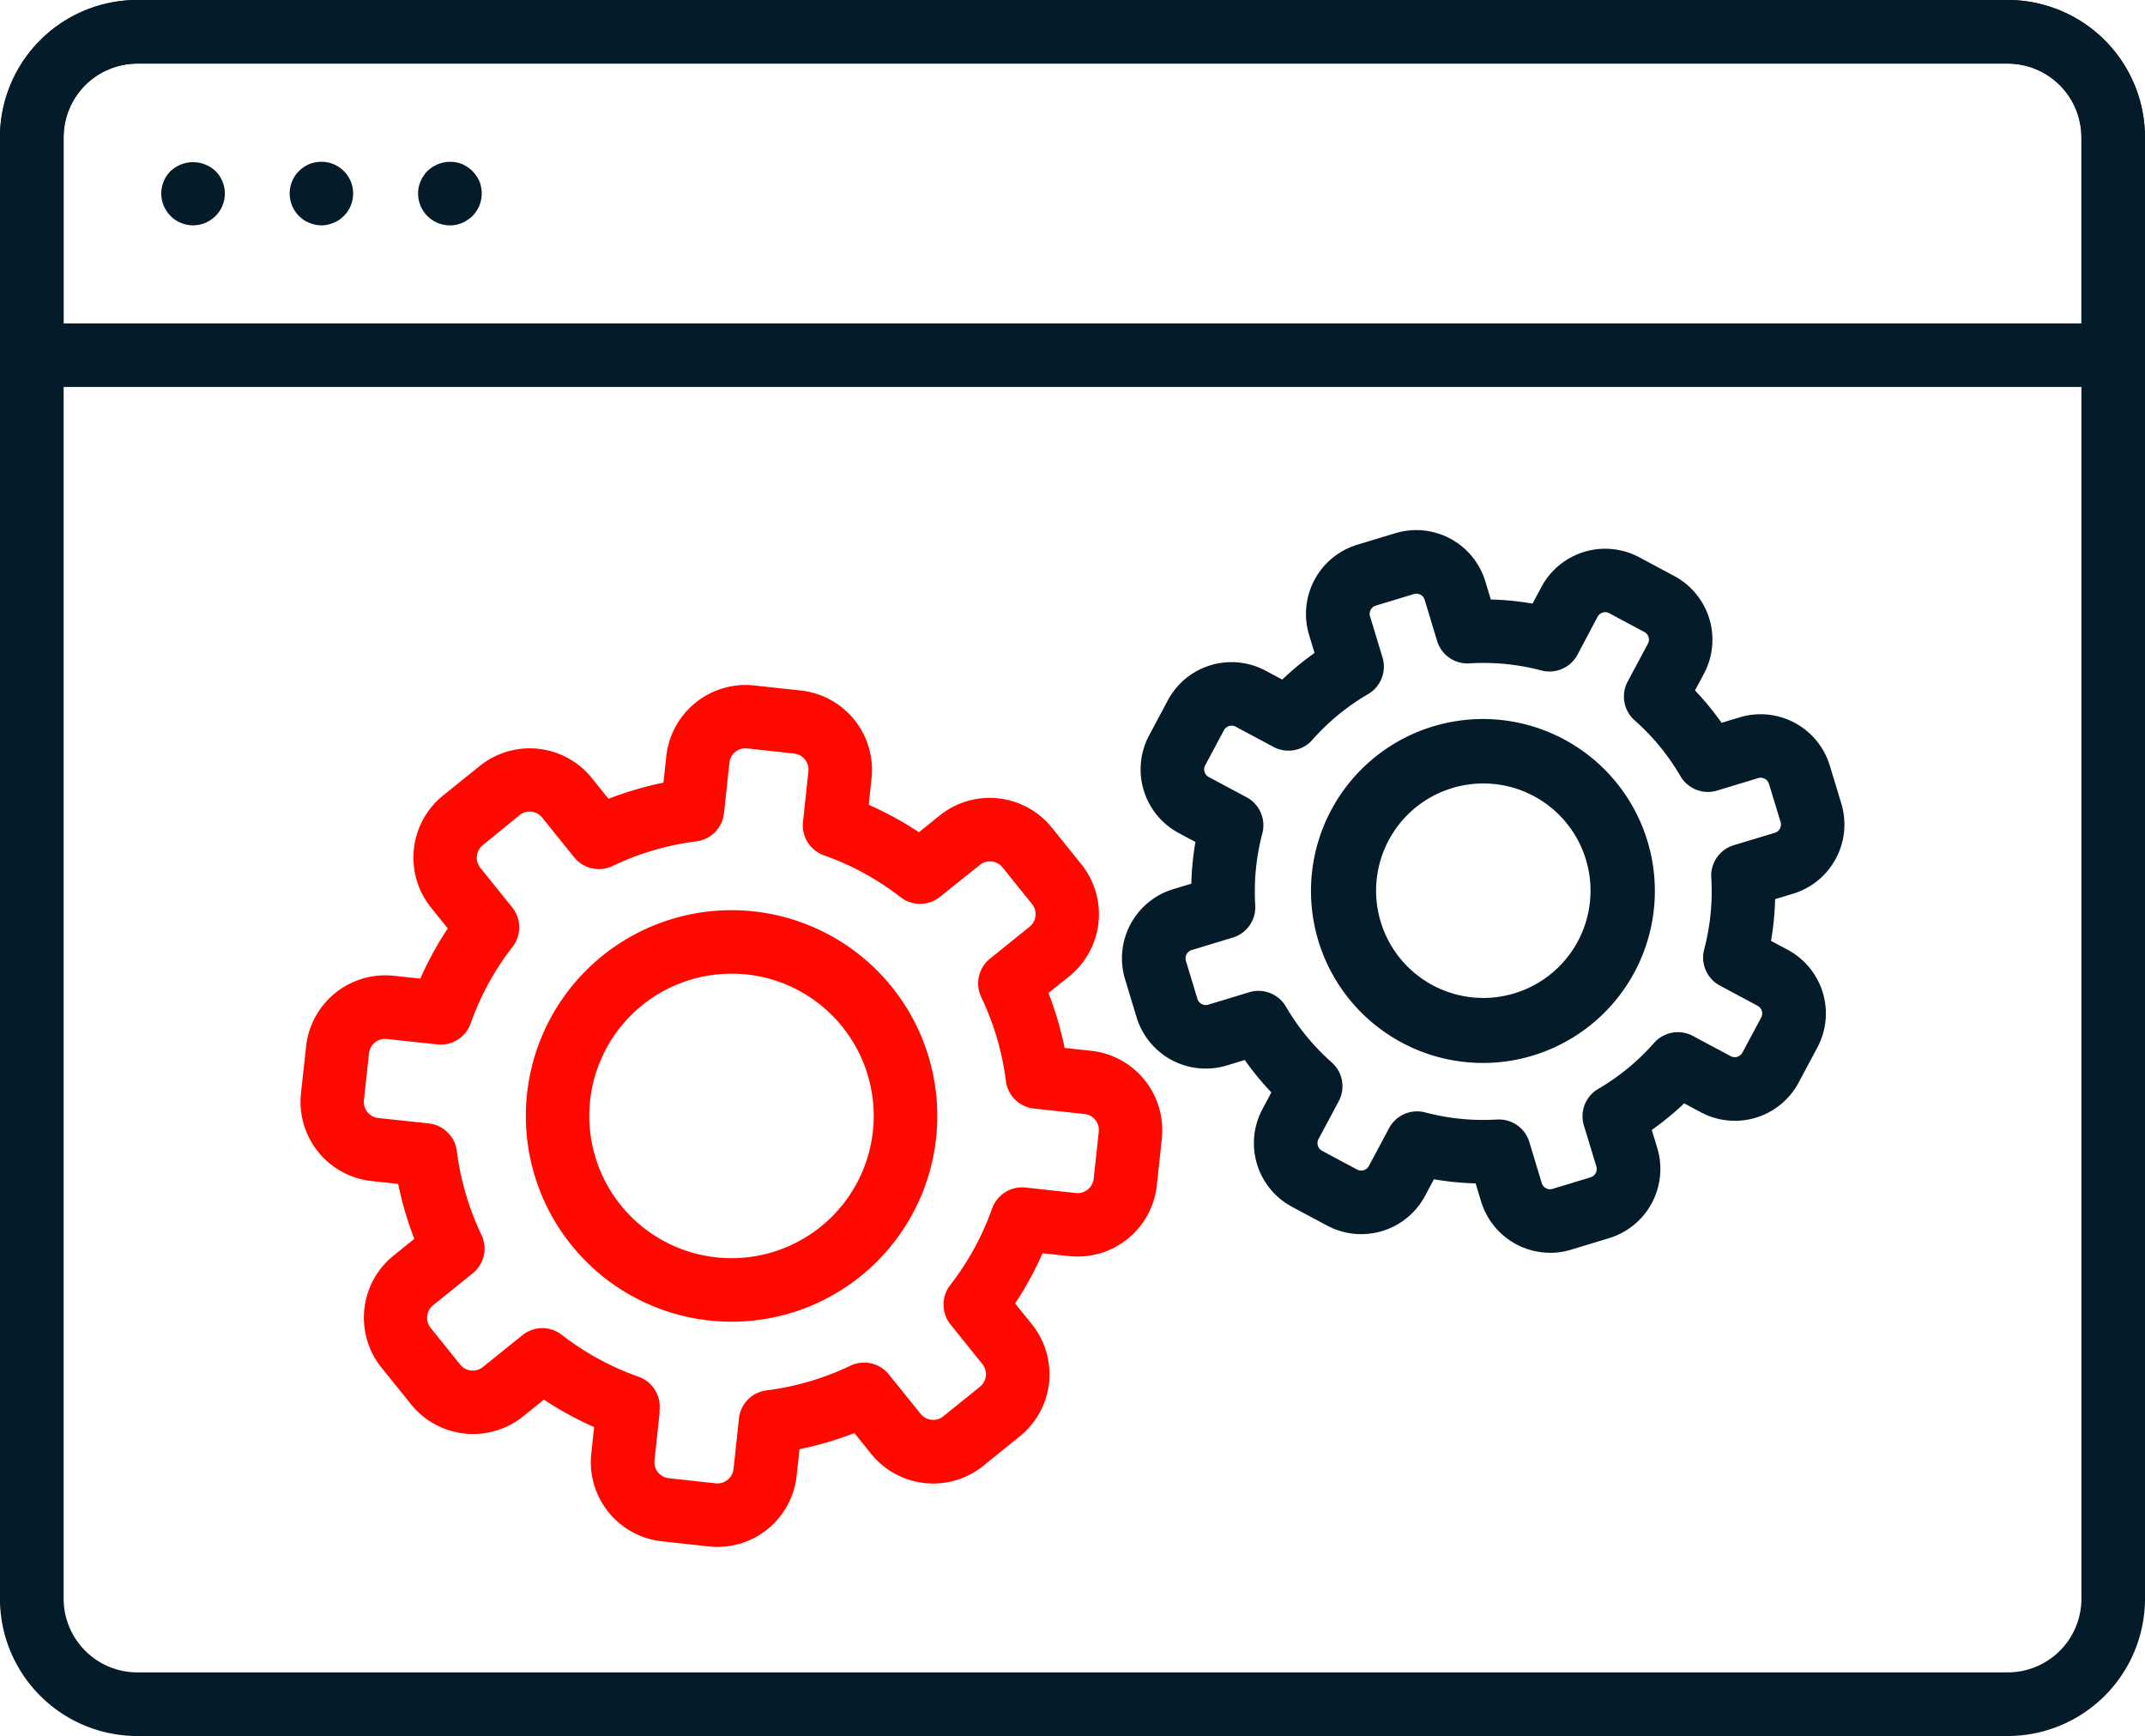
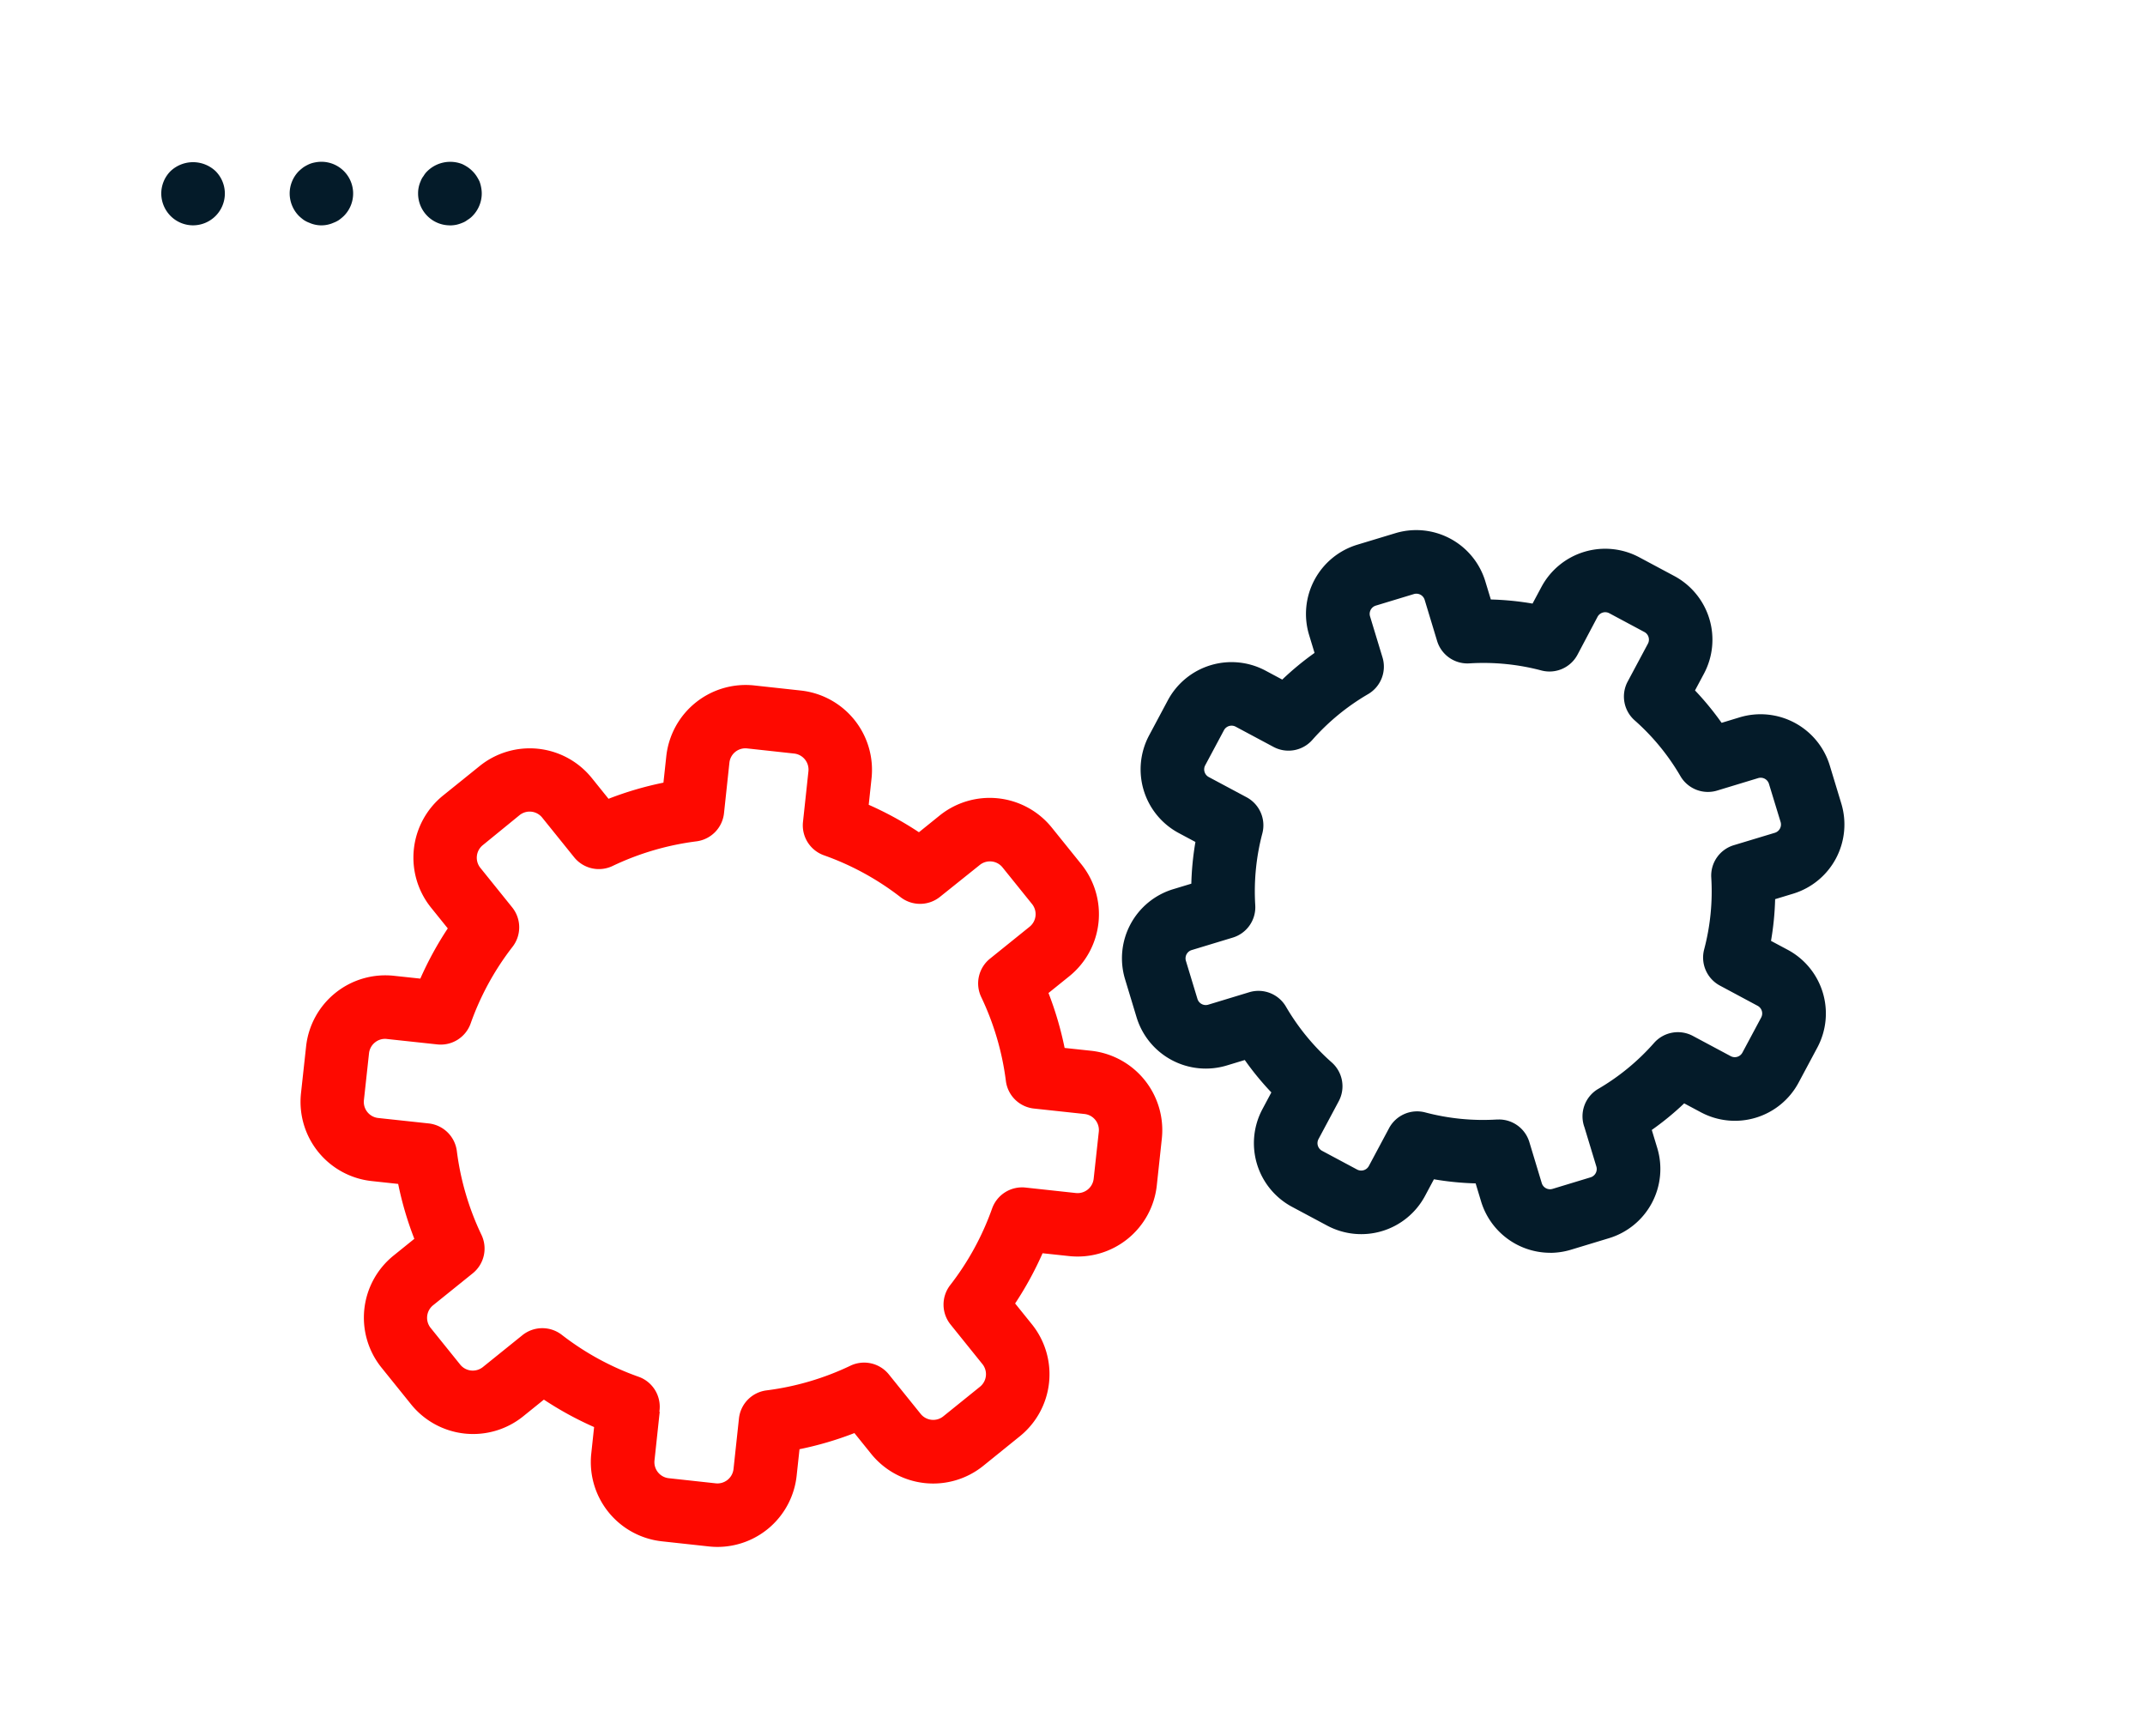
<svg xmlns="http://www.w3.org/2000/svg" width="84.023" height="67.992" viewBox="0 0 84.023 67.992">
  <defs>
    <clipPath id="clip-path">
      <rect id="Rectangle_32088" data-name="Rectangle 32088" width="84.023" height="67.992" fill="#041b29" />
    </clipPath>
  </defs>
  <g id="techtools-img" clip-path="url(#clip-path)">
-     <path id="Path_91750" data-name="Path 91750" d="M78.649,67.992H5.381A5.382,5.382,0,0,1,0,62.616V5.376A5.382,5.382,0,0,1,5.381,0H78.649a5.382,5.382,0,0,1,5.376,5.376v57.24a5.382,5.382,0,0,1-5.376,5.376M5.381,2.49A2.889,2.889,0,0,0,2.495,5.376v57.24A2.889,2.889,0,0,0,5.381,65.5H78.649a2.889,2.889,0,0,0,2.886-2.886V5.376A2.889,2.889,0,0,0,78.649,2.49Z" transform="translate(-0.002 0)" fill="#041b29" />
-     <path id="Path_91751" data-name="Path 91751" d="M82.775,15.157H1.245A1.244,1.244,0,0,1,0,13.913V5.379A5.382,5.382,0,0,1,5.376,0H78.644A5.382,5.382,0,0,1,84.02,5.379v8.534a1.245,1.245,0,0,1-1.245,1.245M2.49,12.668H81.531V5.379a2.889,2.889,0,0,0-2.886-2.886H5.376A2.889,2.889,0,0,0,2.49,5.379Z" transform="translate(0 -0.001)" fill="#041b29" />
    <path id="Path_91752" data-name="Path 91752" d="M10.453,11.732a1.242,1.242,0,0,1-.88-.365,1.259,1.259,0,0,1-.366-.88,1.245,1.245,0,0,1,.366-.88,1.285,1.285,0,0,1,1.759,0,1.245,1.245,0,0,1,.366.88,1.247,1.247,0,0,1-1.245,1.245" transform="translate(-2.89 -2.907)" fill="#041b29" />
    <path id="Path_91753" data-name="Path 91753" d="M25.115,11.725A1.247,1.247,0,0,1,23.87,10.48a1.147,1.147,0,0,1,.1-.482.726.726,0,0,1,.116-.208.851.851,0,0,1,.15-.191A1.283,1.283,0,0,1,25.6,9.326a1.679,1.679,0,0,1,.207.116,1.215,1.215,0,0,1,.191.158,1.179,1.179,0,0,1,.158.191,1.787,1.787,0,0,1,.117.208,1.24,1.24,0,0,1,.066.232,1.28,1.28,0,0,1,.025.25,1.259,1.259,0,0,1-.366.88.871.871,0,0,1-.191.15.757.757,0,0,1-.207.116,1.346,1.346,0,0,1-.233.075,1.277,1.277,0,0,1-.249.025" transform="translate(-7.493 -2.899)" fill="#041b29" />
    <path id="Path_91754" data-name="Path 91754" d="M17.784,11.725a1.137,1.137,0,0,1-.241-.025,1.118,1.118,0,0,1-.232-.075,1.077,1.077,0,0,1-.216-.108,1.857,1.857,0,0,1-.191-.158,1.261,1.261,0,0,1-.365-.88A1.247,1.247,0,0,1,16.9,9.6a1.772,1.772,0,0,1,.191-.158,1.75,1.75,0,0,1,.216-.116,1.064,1.064,0,0,1,.232-.067,1.243,1.243,0,0,1,1.12,2.1,1.848,1.848,0,0,1-.191.158,1.077,1.077,0,0,1-.216.108,1.118,1.118,0,0,1-.232.075,1.137,1.137,0,0,1-.241.025" transform="translate(-5.192 -2.899)" fill="#041b29" />
-     <path id="Path_91755" data-name="Path 91755" d="M38.078,68.076a8.059,8.059,0,1,1,5.052-1.781,8.051,8.051,0,0,1-5.052,1.781m-.013-13.631a5.571,5.571,0,1,0,4.345,2.073,5.547,5.547,0,0,0-4.345-2.073" transform="translate(-9.42 -16.31)" fill="#fe0900" />
    <path id="Path_91756" data-name="Path 91756" d="M33.491,72.861a3.15,3.15,0,0,1-.34-.019l-1.834-.2a3.122,3.122,0,0,1-2.77-3.438l.111-1.037a13.238,13.238,0,0,1-1.967-1.075l-.813.656a3.123,3.123,0,0,1-4.39-.472l-1.157-1.436a3.122,3.122,0,0,1,.472-4.39l.813-.656a13.185,13.185,0,0,1-.633-2.15l-1.037-.112a3.122,3.122,0,0,1-2.77-3.437l.2-1.833a3.122,3.122,0,0,1,3.437-2.77l1.038.111a13.238,13.238,0,0,1,1.075-1.967l-.656-.814a3.125,3.125,0,0,1,.472-4.39l1.436-1.157a3.122,3.122,0,0,1,4.39.472l.655.813a13.163,13.163,0,0,1,2.151-.632l.112-1.038a3.128,3.128,0,0,1,3.437-2.77l1.833.2a3.125,3.125,0,0,1,2.77,3.437l-.111,1.038a13.272,13.272,0,0,1,1.967,1.075l.813-.656a3.126,3.126,0,0,1,4.39.472l1.157,1.436a3.122,3.122,0,0,1-.472,4.39l-.813.655a13.251,13.251,0,0,1,.632,2.151l1.038.111a3.126,3.126,0,0,1,2.77,3.438L50.7,58.7a3.12,3.12,0,0,1-3.437,2.77l-1.038-.111a13.272,13.272,0,0,1-1.075,1.967l.655.813a3.121,3.121,0,0,1-.472,4.39L43.9,69.687a3.122,3.122,0,0,1-4.39-.472l-.655-.813a13.23,13.23,0,0,1-2.151.632l-.112,1.038a3.122,3.122,0,0,1-3.1,2.789m-2.263-5.3-.205,1.909a.632.632,0,0,0,.561.7l1.834.2a.633.633,0,0,0,.7-.561l.213-1.979a1.242,1.242,0,0,1,1.08-1.1,10.754,10.754,0,0,0,3.284-.965A1.245,1.245,0,0,1,40.2,66.1l1.249,1.55a.632.632,0,0,0,.425.232.626.626,0,0,0,.464-.137L43.77,66.59a.631.631,0,0,0,.1-.888l-1.249-1.551a1.245,1.245,0,0,1-.014-1.544,10.757,10.757,0,0,0,1.641-3,1.247,1.247,0,0,1,1.306-.821L47.527,59a.633.633,0,0,0,.7-.561l.2-1.834a.632.632,0,0,0-.561-.7l-1.978-.213a1.242,1.242,0,0,1-1.1-1.08,10.756,10.756,0,0,0-.965-3.285,1.244,1.244,0,0,1,.342-1.505l1.55-1.249a.633.633,0,0,0,.1-.888l-1.157-1.436a.634.634,0,0,0-.889-.1L42.207,47.4a1.246,1.246,0,0,1-1.544.014,10.748,10.748,0,0,0-3-1.64,1.245,1.245,0,0,1-.823-1.307l.213-1.979a.633.633,0,0,0-.561-.7l-1.834-.2a.629.629,0,0,0-.7.561l-.212,1.978a1.245,1.245,0,0,1-1.081,1.1,10.749,10.749,0,0,0-3.284.965,1.244,1.244,0,0,1-1.505-.342l-1.249-1.55a.631.631,0,0,0-.888-.1L24.3,45.374a.633.633,0,0,0-.1.888l1.249,1.551a1.245,1.245,0,0,1,.014,1.544,10.738,10.738,0,0,0-1.64,3,1.243,1.243,0,0,1-1.307.823l-1.979-.213a.618.618,0,0,0-.464.137.629.629,0,0,0-.232.424l-.2,1.834a.633.633,0,0,0,.561.7l1.979.213a1.246,1.246,0,0,1,1.1,1.081,10.738,10.738,0,0,0,.965,3.284,1.245,1.245,0,0,1-.342,1.505l-1.55,1.249a.631.631,0,0,0-.1.888l1.157,1.436a.633.633,0,0,0,.888.1l1.55-1.249a1.245,1.245,0,0,1,1.544-.014,10.743,10.743,0,0,0,3,1.639,1.274,1.274,0,0,1,.148.062,1.247,1.247,0,0,1,.672,1.315" transform="translate(-5.386 -12.275)" fill="#fe0900" />
-     <path id="Path_91757" data-name="Path 91757" d="M81.6,54.531a6.735,6.735,0,1,1,1.958-.292,6.686,6.686,0,0,1-1.958.292m.014-10.946a4.251,4.251,0,0,0-1.232.184,4.2,4.2,0,1,0,1.232-.184" transform="translate(-23.508 -12.9)" fill="#041b29" />
    <path id="Path_91758" data-name="Path 91758" d="M80.824,58.565a2.833,2.833,0,0,1-2.7-2.01l-.214-.708a11.357,11.357,0,0,1-1.634-.161l-.349.653A2.833,2.833,0,0,1,72.093,57.5l-1.372-.733a2.828,2.828,0,0,1-1.162-3.829l.349-.654a11.175,11.175,0,0,1-1.041-1.269l-.709.215a2.834,2.834,0,0,1-3.529-1.887l-.451-1.49a2.828,2.828,0,0,1,1.886-3.529l.709-.215a11.337,11.337,0,0,1,.161-1.634l-.653-.349A2.828,2.828,0,0,1,65.12,38.3l.733-1.373a2.829,2.829,0,0,1,3.829-1.161l.653.349A11.316,11.316,0,0,1,71.6,35.071l-.215-.708a2.833,2.833,0,0,1,1.886-3.529l1.49-.451a2.828,2.828,0,0,1,3.529,1.887l.215.708a11.357,11.357,0,0,1,1.634.161l.349-.653a2.832,2.832,0,0,1,3.829-1.162l1.373.734a2.83,2.83,0,0,1,1.162,3.829l-.349.653a11.385,11.385,0,0,1,1.042,1.269l.707-.215a2.834,2.834,0,0,1,3.53,1.886l.452,1.49A2.833,2.833,0,0,1,90.35,44.5l-.708.215a11.355,11.355,0,0,1-.162,1.634l.654.349a2.829,2.829,0,0,1,1.161,3.829L90.561,51.9a2.829,2.829,0,0,1-3.828,1.162l-.654-.349a11.235,11.235,0,0,1-1.269,1.041l.215.709a2.833,2.833,0,0,1-1.887,3.529l-1.49.452a2.844,2.844,0,0,1-.825.123m-2-5.223a1.245,1.245,0,0,1,1.191.884l.486,1.608a.339.339,0,0,0,.423.226l1.489-.452a.34.34,0,0,0,.227-.423l-.468-1.542a1.244,1.244,0,0,1,.543-1.5A8.885,8.885,0,0,0,84.9,50.345a1.245,1.245,0,0,1,1.52-.273l1.482.792a.339.339,0,0,0,.458-.139l.735-1.374a.339.339,0,0,0-.139-.459L87.478,48.1a1.246,1.246,0,0,1-.617-1.415,8.876,8.876,0,0,0,.279-2.814,1.244,1.244,0,0,1,.882-1.269l1.608-.486a.34.34,0,0,0,.226-.423L89.4,40.2a.339.339,0,0,0-.423-.226l-1.607.488a1.246,1.246,0,0,1-1.438-.565,8.839,8.839,0,0,0-1.793-2.185,1.244,1.244,0,0,1-.273-1.52l.792-1.482a.336.336,0,0,0,.025-.259.331.331,0,0,0-.165-.2l-1.372-.734a.34.34,0,0,0-.46.139L81.9,35.141a1.243,1.243,0,0,1-1.415.617,8.871,8.871,0,0,0-2.813-.278A1.241,1.241,0,0,1,76.4,34.6l-.487-1.608a.339.339,0,0,0-.423-.226L74,33.218a.34.34,0,0,0-.226.423l.488,1.607a1.246,1.246,0,0,1-.565,1.437,8.863,8.863,0,0,0-2.185,1.794,1.245,1.245,0,0,1-1.52.273l-1.482-.792a.339.339,0,0,0-.459.139l-.734,1.373a.34.34,0,0,0,.139.46l1.482.792a1.246,1.246,0,0,1,.617,1.415,8.893,8.893,0,0,0-.278,2.814,1.243,1.243,0,0,1-.882,1.268l-1.608.488a.339.339,0,0,0-.226.423l.452,1.49a.34.34,0,0,0,.423.226l1.607-.488a1.246,1.246,0,0,1,1.437.565,8.879,8.879,0,0,0,1.794,2.185,1.246,1.246,0,0,1,.273,1.52l-.792,1.482a.34.34,0,0,0,.139.459l1.373.734a.341.341,0,0,0,.46-.139l.792-1.482a1.245,1.245,0,0,1,1.415-.617,8.846,8.846,0,0,0,2.815.278l.077,0" transform="translate(-20.107 -9.499)" fill="#041b29" />
  </g>
</svg>